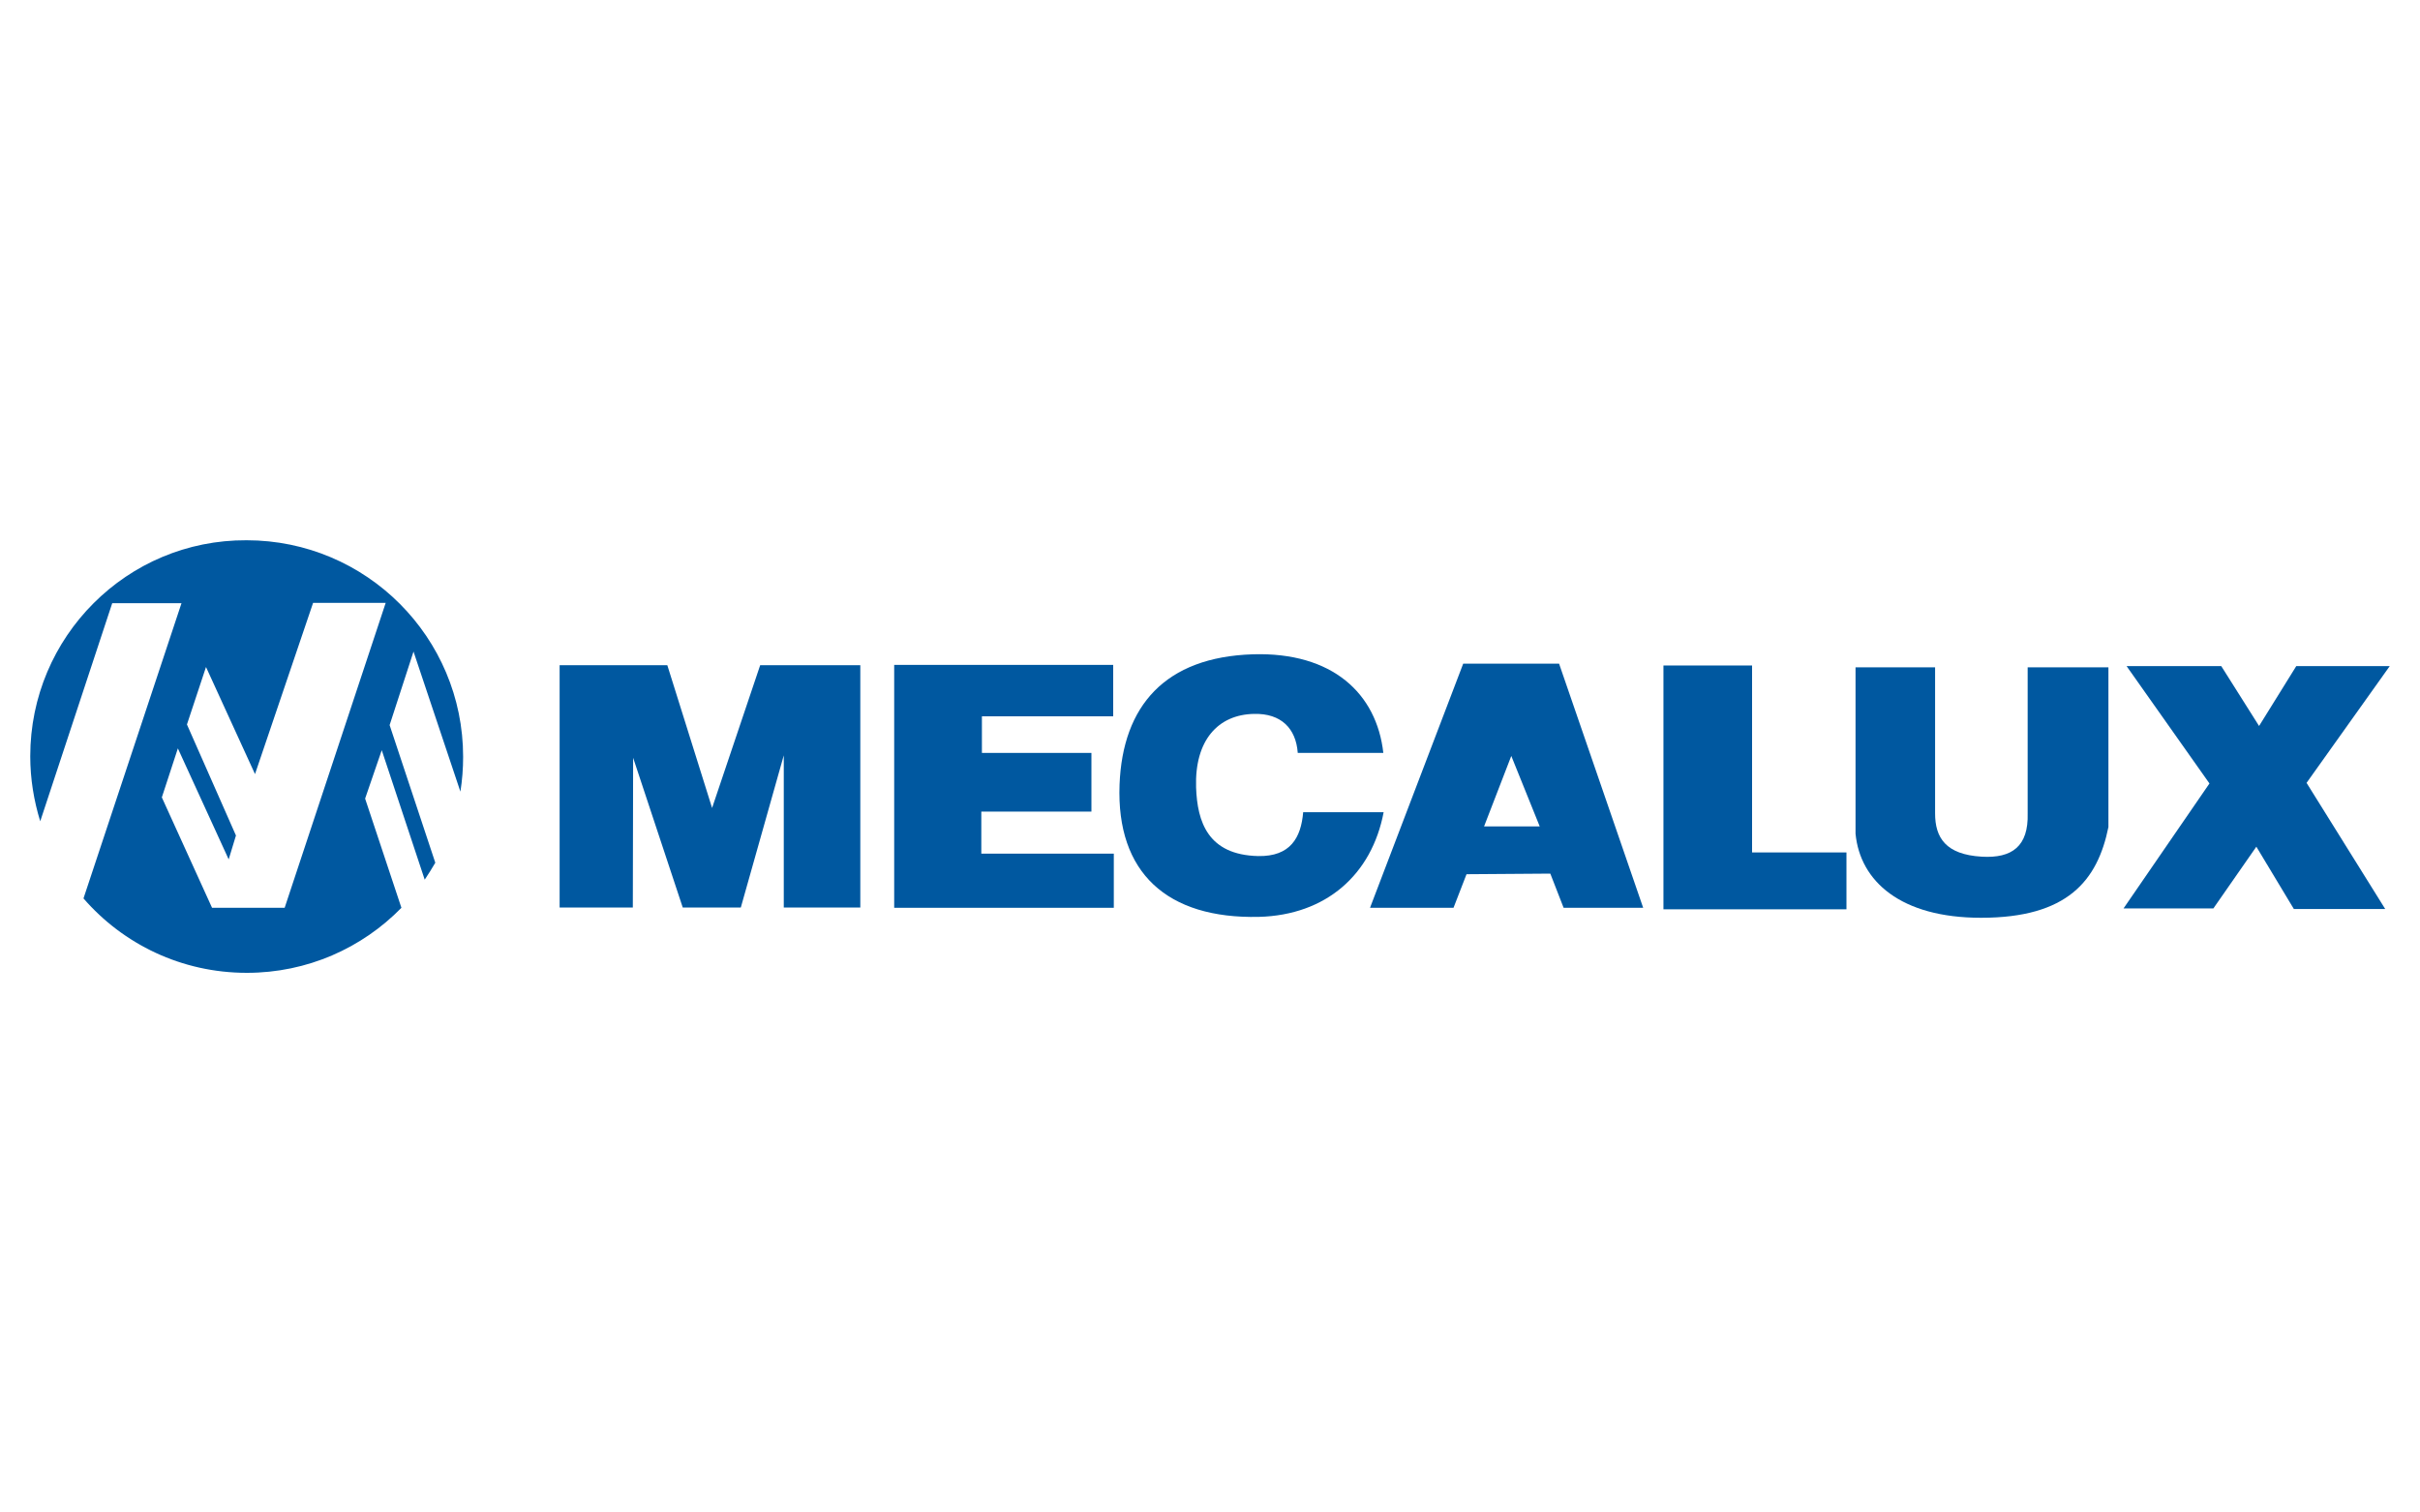
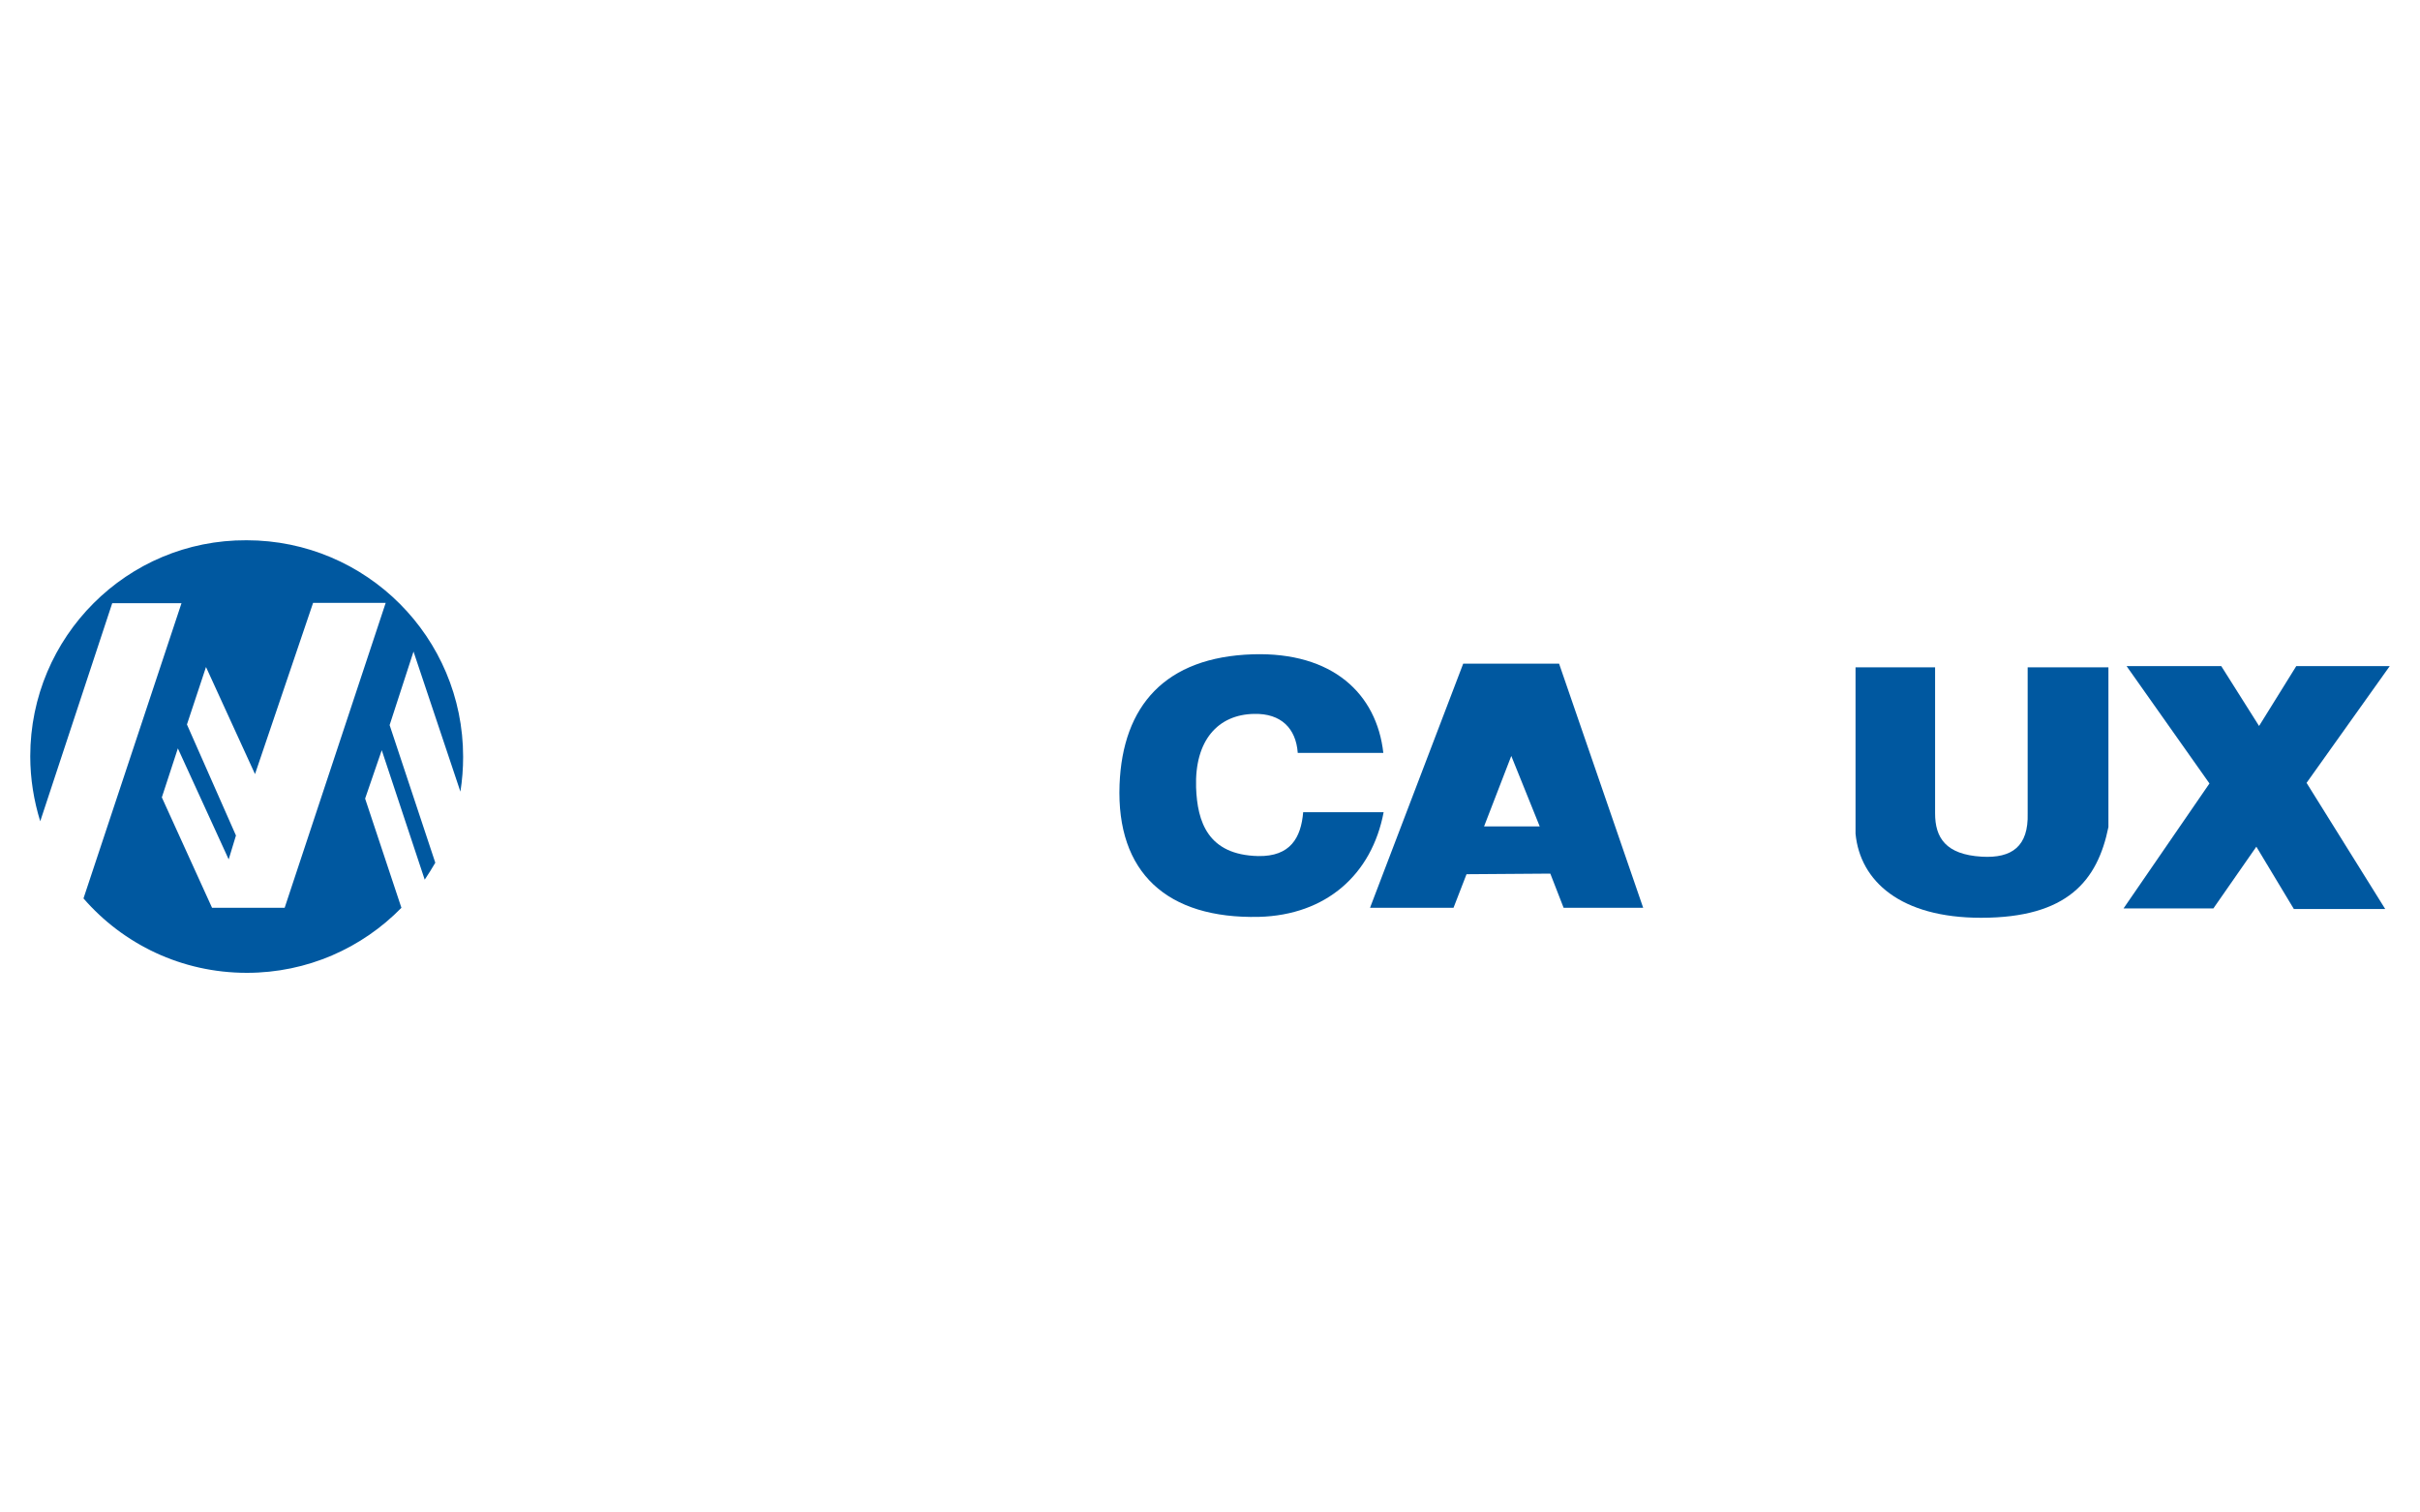
<svg xmlns="http://www.w3.org/2000/svg" version="1.0" id="Layer_1" x="0px" y="0px" width="800px" height="500px" viewBox="0 0 800 500" enable-background="new 0 0 800 500" xml:space="preserve">
  <g>
    <g>
      <g>
        <path fill="#0058A0" d="M120.7,264l5.5-16l14.2,42.8c1.2-1.8,2.4-3.7,3.5-5.6l-15.1-45.5l7.9-24.3l15.5,46.3     c0.6-3.8,0.9-7.6,0.9-11.5c0-39.5-32-71.6-71.6-71.6C42,178.4,10,210.5,10,250c0,7.5,1.2,14.7,3.3,21.5l23.8-72.1H60L27.6,297     c13.1,15.1,32.4,24.6,54,24.6c20,0,38.1-8.2,51.1-21.5L120.7,264z M70.1,300.1l-16.6-36.5l5.3-16.2l16.8,36.7l2.4-7.9l-16.2-36.7     l6.3-19l16.2,35.4l19.2-56.6h24L94.1,300.1H70.1z" />
      </g>
    </g>
    <g>
-       <path fill="#0058A0" d="M185,300v-80.1h35.6l14.8,47.2l15.9-47.2h33.1V300h-25.3l0-50.3L244.9,300l-19.2,0l-16.4-49.5l-0.1,49.5    H185z" />
-       <path fill="#0058A0" d="M295.6,300.1v-80.3h72.4v17h-43.4v12.1h36.2v19.4h-36.4v13.9h43.8v17.9H295.6z" />
      <path fill="#0058A0" d="M429,248.8c-0.6-8-5.5-13-14.4-12.8c-12,0.2-19.7,8.8-19.2,24.3c0.4,11.4,3.9,22.3,20.5,22.7    c10.7,0.2,14.2-6.1,14.9-14.5h26.6c-3.9,20.6-19,34-41.2,34.6c-30.4,0.7-47.2-14.6-46.1-43.7c1-26.1,15.1-42.2,44.1-43.1    c26.3-0.8,40.9,13,43.1,32.6H429z" />
      <path fill="#0058A0" d="M452.9,300.1l30.8-80.7h31.7l27.8,80.7h-26.3l-4.4-11.3l-27.7,0.2l-4.3,11.1H452.9z M499.6,249.9l-9,23.3    H509L499.6,249.9z" />
-       <path fill="#0058A0" d="M549.9,300.7V220h29.3v61.8h31.2v18.8H549.9z" />
      <path fill="#0058A0" d="M613.4,220.6h26.3v48.3c0,8,3.5,13.6,15.4,14.3c10.1,0.6,15.5-3.5,15.2-14.3v-48.3h26.7v52.8    c-3.6,17.7-13.5,30-42.1,30c-26.6,0-40-12.1-41.5-27.8V220.6z" />
      <path fill="#0058A0" d="M731.7,300.3H702l28.4-41.3L703,220.2h31.3l12.5,19.8l12.3-19.8H790l-27.5,38.6l26,41.7h-30.2l-12.4-20.6    L731.7,300.3z" />
    </g>
  </g>
</svg>